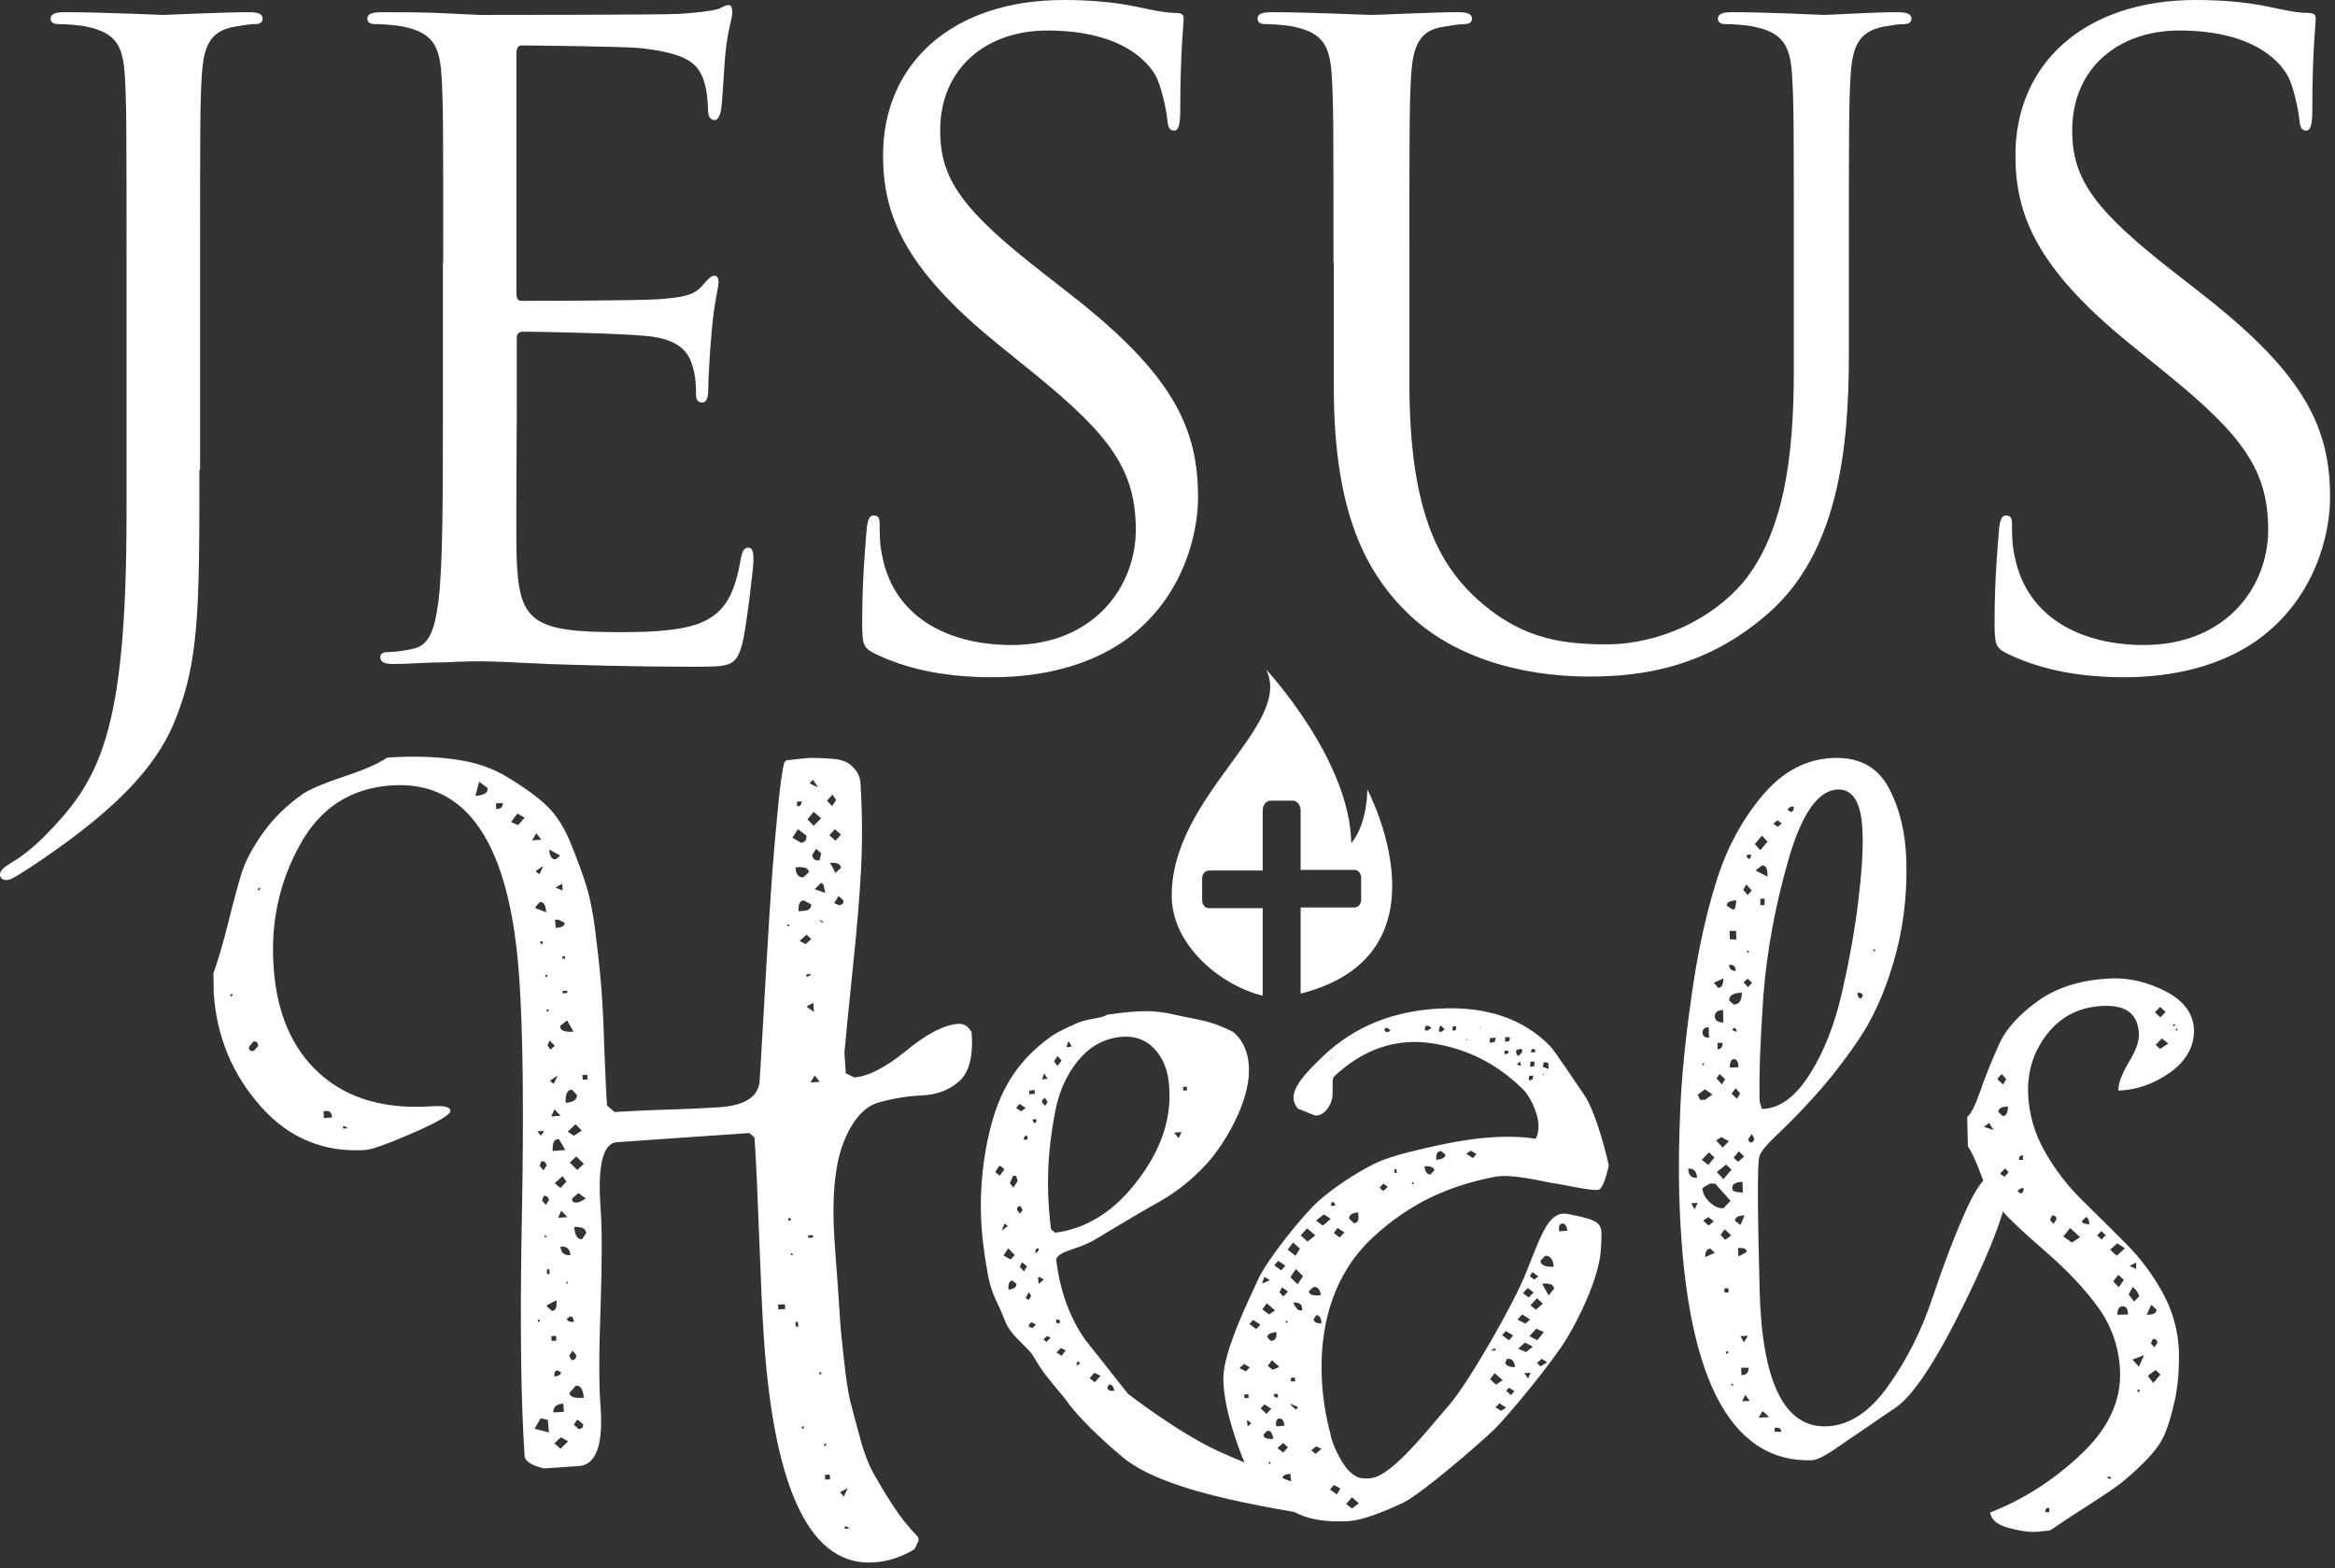
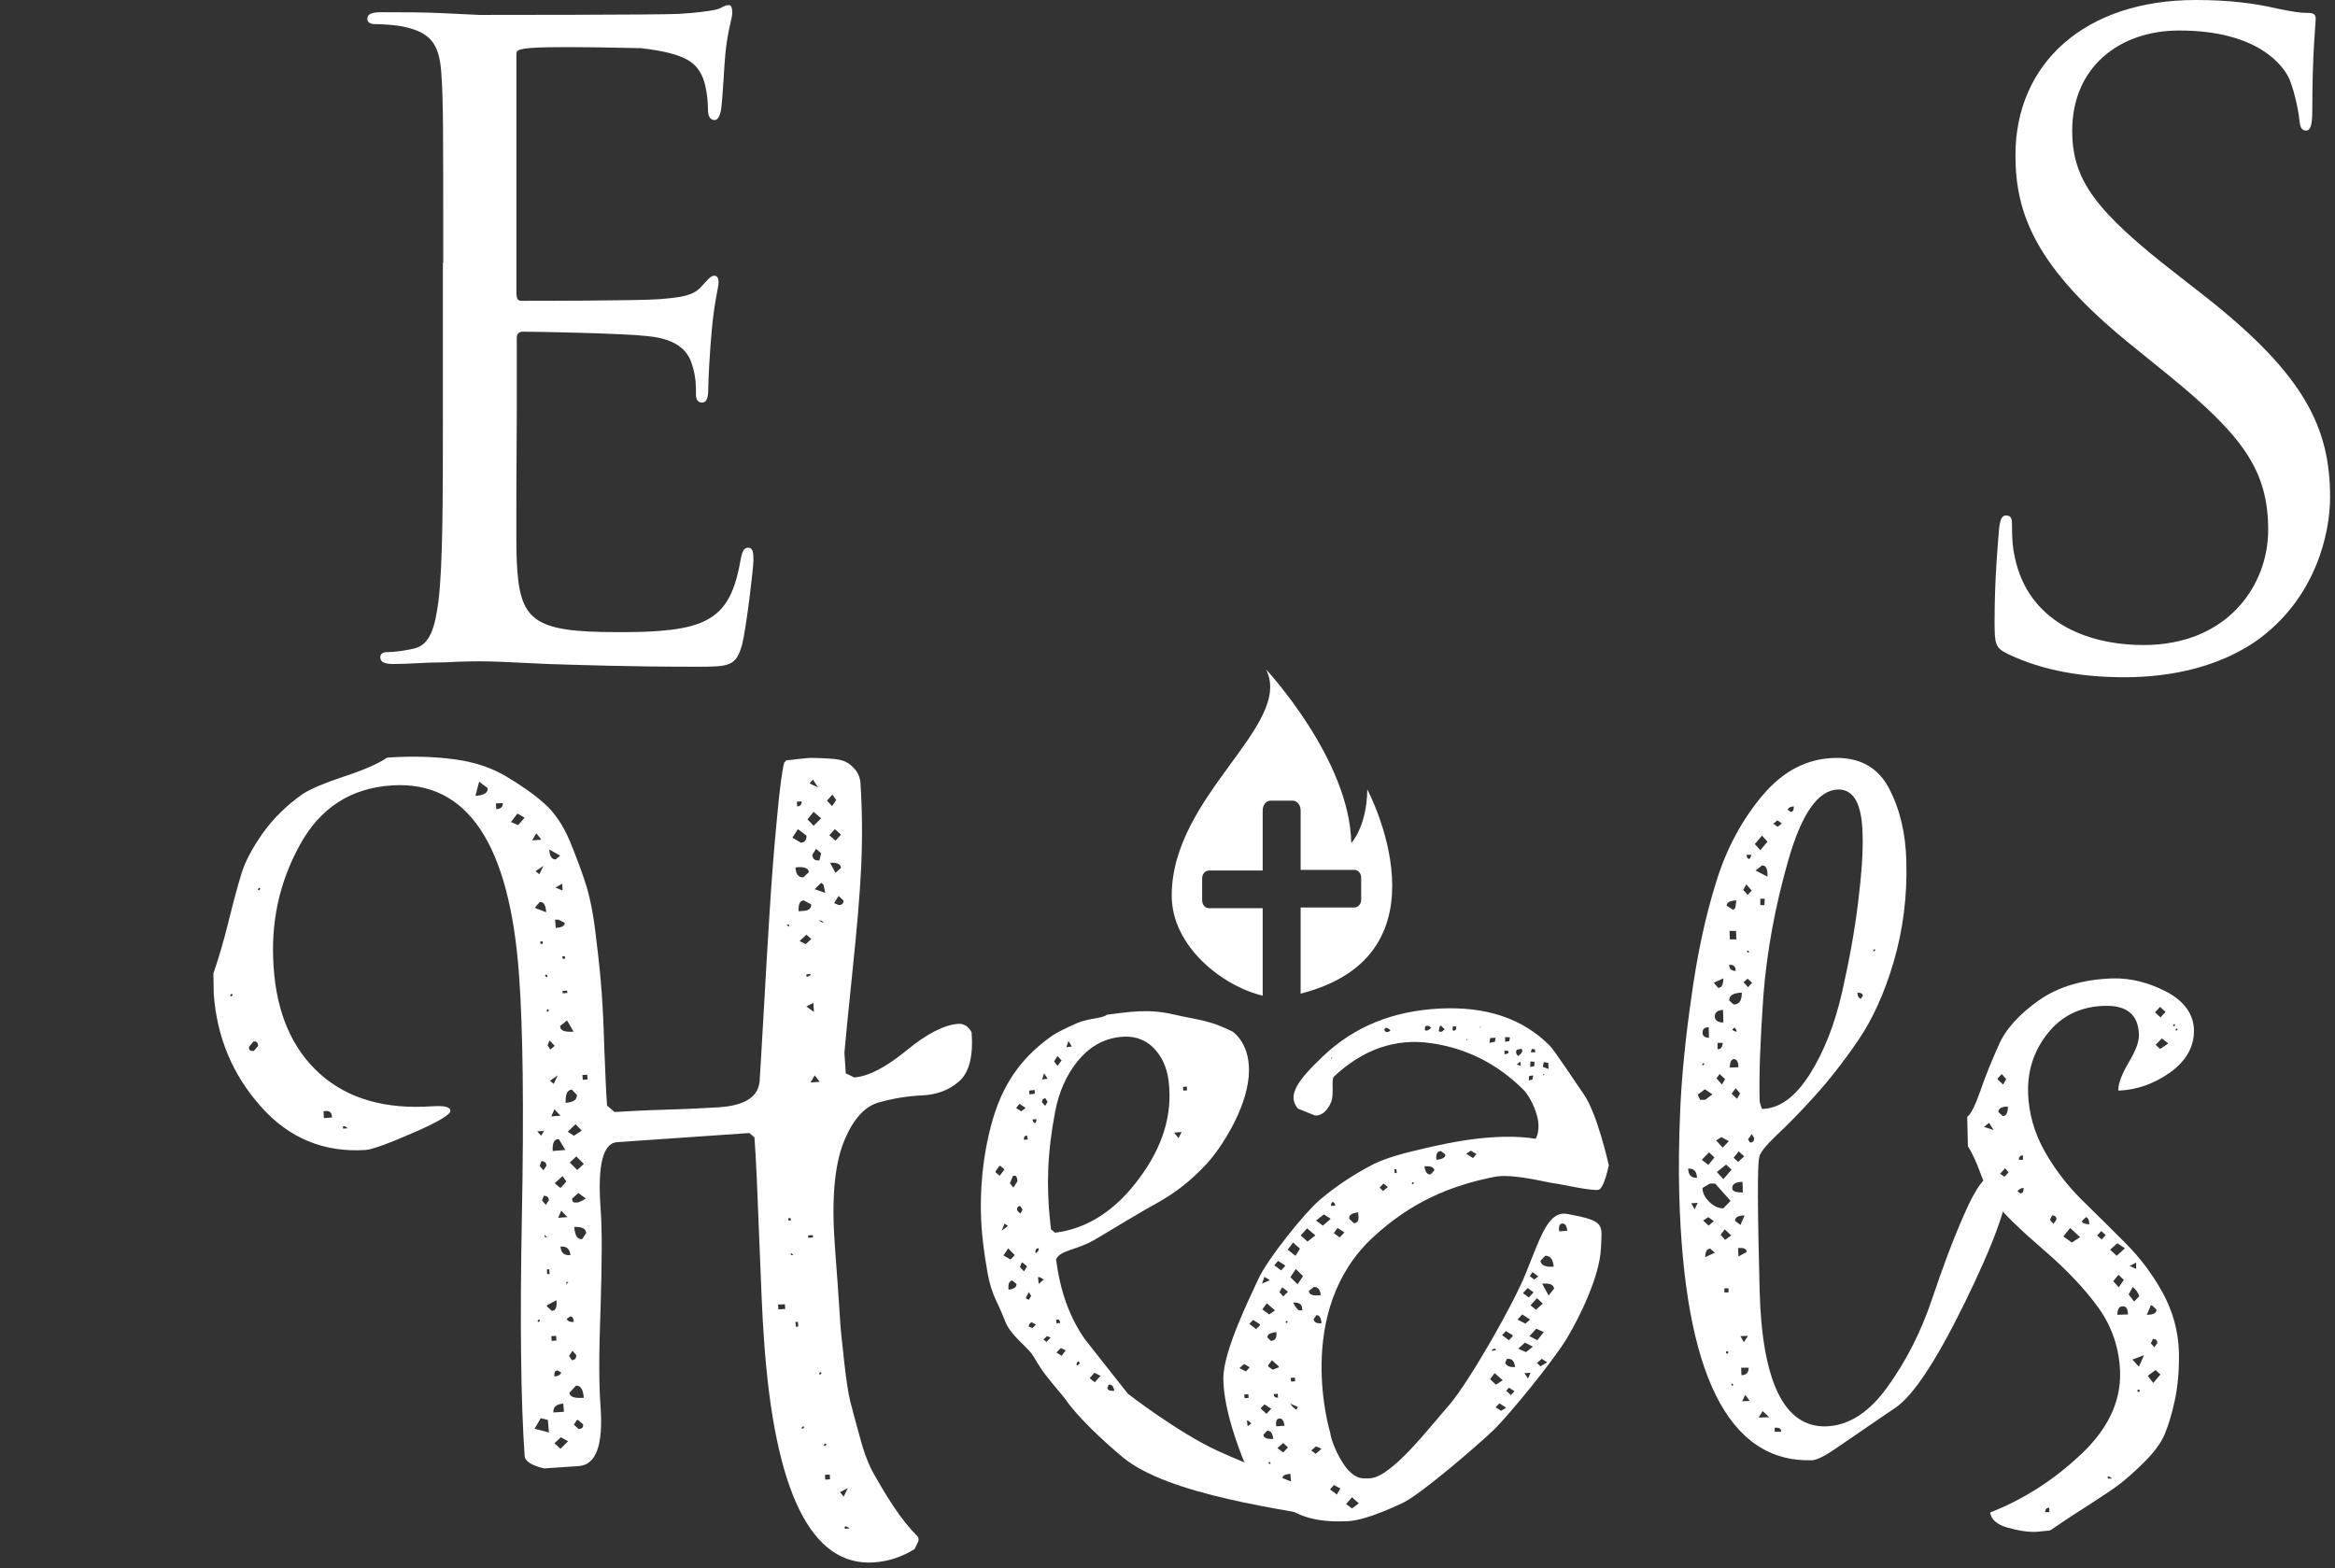
<svg xmlns="http://www.w3.org/2000/svg" width="198" height="133" viewBox="0 0 198 133" fill="none">
  <rect x="0" y="0" width="198" height="133" fill="#333333" stroke="none" />
  <path d="M64.788 113.66C64.643 111.705 64.527 108.829 64.382 105.061C64.237 101.265 64.121 98.417 63.976 96.462L63.541 96.088L52.318 96.864C51.129 96.951 50.664 98.82 50.926 102.444C51.071 104.342 51.042 107.16 50.926 110.928C50.781 114.696 50.781 117.485 50.926 119.297C51.158 122.547 50.548 124.215 49.099 124.33L46.14 124.532C45.067 124.273 44.516 123.928 44.487 123.467C44.168 118.923 44.081 112.136 44.255 103.105C44.429 94.075 44.342 87.316 44.023 82.829C43.24 71.584 39.644 66.177 33.206 66.609C29.726 66.839 27.116 68.535 25.405 71.699C23.665 74.863 22.94 78.285 23.201 81.995C23.462 85.964 24.796 88.984 27.145 91.084C29.494 93.183 32.684 94.103 36.686 93.816C37.672 93.758 38.165 93.873 38.194 94.19C38.223 94.506 37.179 95.139 35.062 96.059C32.945 96.979 31.611 97.468 31.002 97.526C27.464 97.756 24.477 96.519 22.099 93.816C19.692 91.112 18.387 87.92 18.126 84.296L18.097 82.542C18.474 81.478 18.909 80.04 19.344 78.285C19.779 76.531 20.156 75.122 20.475 74.086C20.794 73.051 21.403 71.9 22.302 70.635C23.201 69.37 24.361 68.248 25.724 67.299C26.42 66.868 27.58 66.379 29.233 65.832C30.886 65.286 32.075 64.768 32.829 64.25C34.917 64.106 36.831 64.164 38.542 64.394C40.253 64.624 41.703 65.113 42.95 65.861C44.197 66.609 45.241 67.328 46.111 68.104C46.981 68.852 47.736 69.945 48.316 71.325C48.895 72.734 49.359 73.971 49.708 75.093C50.056 76.215 50.346 77.71 50.548 79.551C50.781 81.391 50.925 82.916 51.013 84.066C51.1 85.245 51.187 86.856 51.245 88.955C51.332 91.055 51.39 92.637 51.477 93.758L52.115 94.305C53.101 94.247 54.58 94.161 56.552 94.103C58.524 94.046 60.003 93.96 60.989 93.902C63.164 93.758 64.295 93.01 64.411 91.716C64.44 91.256 64.556 89.473 64.73 86.338C64.904 83.232 65.078 80.27 65.252 77.48C65.426 74.69 65.629 71.987 65.89 69.341C66.122 66.724 66.354 65.171 66.499 64.682L66.673 64.48C66.818 64.48 67.137 64.423 67.717 64.365C68.268 64.308 68.703 64.25 69.051 64.279C69.37 64.279 69.834 64.308 70.385 64.337C70.936 64.365 71.371 64.452 71.69 64.595C72.009 64.739 72.27 64.969 72.531 65.286C72.792 65.602 72.937 65.976 72.966 66.436C73.111 68.708 73.14 71.095 73.024 73.54C72.908 76.013 72.647 78.918 72.299 82.254C71.951 85.619 71.719 87.949 71.603 89.272L71.719 91.026L72.444 91.371C73.633 91.285 75.083 90.537 76.852 89.099C78.592 87.661 80.071 86.913 81.26 86.827C81.725 86.798 82.102 87.028 82.391 87.546C82.537 89.559 82.189 90.94 81.347 91.688C80.507 92.435 79.462 92.838 78.215 92.895C76.968 92.953 75.721 93.154 74.503 93.499C73.285 93.844 72.27 94.995 71.516 96.922C70.762 98.877 70.501 101.754 70.791 105.607C70.82 105.924 70.878 106.988 71.023 108.771C71.139 110.554 71.226 111.705 71.255 112.222C71.284 112.74 71.4 113.804 71.574 115.386C71.748 116.968 71.922 118.118 72.096 118.837C72.27 119.556 72.56 120.563 72.908 121.857C73.256 123.18 73.662 124.244 74.126 125.049C74.59 125.855 75.112 126.775 75.75 127.724C76.388 128.702 77.084 129.565 77.867 130.37L77.896 130.658L77.548 131.377C76.475 132.038 75.344 132.412 74.155 132.498C68.819 132.901 65.687 126.602 64.788 113.66ZM19.605 84.296L19.518 84.411C19.518 84.469 19.547 84.497 19.634 84.497L19.721 84.382C19.692 84.296 19.663 84.267 19.605 84.296ZM21.113 88.783V88.869C21.113 89.07 21.258 89.157 21.519 89.128L21.896 88.696C21.867 88.438 21.78 88.323 21.577 88.323H21.49L21.113 88.783ZM21.954 75.294L21.867 75.409C21.867 75.467 21.896 75.496 21.983 75.496L22.07 75.38C22.041 75.323 22.012 75.294 21.954 75.294ZM27.435 94.247L27.464 94.822L28.16 94.765C28.131 94.362 27.957 94.19 27.638 94.218L27.435 94.247ZM29.088 95.513V95.714L29.494 95.685C29.349 95.57 29.262 95.513 29.175 95.513H29.088ZM40.63 66.292L40.311 67.5C41.036 67.443 41.384 67.241 41.355 66.839L40.63 66.292ZM45.328 121.167L46.546 121.483L46.459 120.419L45.85 120.275L45.328 121.167ZM42.051 68.133L42.08 68.622C42.486 68.593 42.66 68.421 42.631 68.104L42.051 68.133ZM45.676 111.906L45.589 112.021C45.589 112.078 45.618 112.107 45.705 112.107L45.792 111.992C45.763 111.935 45.734 111.906 45.676 111.906ZM43.327 69.715L43.936 69.974L44.487 69.341L43.878 68.996L43.327 69.715ZM47.01 122.403L47.532 122.864L48.17 122.231L47.561 121.886L47.01 122.403ZM47.764 119.038C47.184 119.067 46.894 119.326 46.923 119.786L47.822 119.729L47.764 119.038ZM46.372 110.698V110.784L46.778 111.158H46.865C47.126 111.129 47.242 110.842 47.184 110.267L46.372 110.698ZM45.56 95.944L45.879 96.318L46.14 95.915L45.56 95.944ZM45.763 98.877L46.082 99.251L46.343 98.849C46.314 98.59 46.169 98.475 45.908 98.475L45.763 98.877ZM45.966 101.811L46.285 102.185L46.546 101.782C46.517 101.523 46.372 101.408 46.111 101.408L45.966 101.811ZM46.169 104.716L46.198 104.917H46.401L46.169 104.716ZM46.372 107.649L46.401 108.052H46.604L46.575 107.649H46.372ZM46.749 113.315L46.778 113.718L47.184 113.689L47.155 113.286L46.749 113.315ZM47.271 116.22C47.068 116.22 46.981 116.392 47.01 116.738C47.329 116.709 47.532 116.594 47.59 116.392L47.271 116.22ZM45.415 77.02L46.314 77.365C46.285 76.79 46.111 76.502 45.85 76.502H45.763L45.386 76.933L45.415 77.02ZM47.387 96.606H47.3C46.981 96.634 46.836 96.951 46.865 97.612L47.938 97.526L47.387 96.606ZM47.039 100.344L47.474 100.718H47.561L48.026 100.201L47.706 99.74L47.039 100.344ZM48.286 118.118C48.316 118.434 48.635 118.578 49.301 118.549H49.505C49.447 117.83 49.243 117.485 48.837 117.514L48.286 118.118ZM45.473 70.664L45.125 71.268L45.908 71.21L45.473 70.664ZM47.01 94.075L46.749 94.679L47.532 94.621L47.01 94.075ZM47.59 102.674L47.329 103.278L48.112 103.22L47.59 102.674ZM47.532 105.722C47.561 106.24 47.852 106.499 48.373 106.441C48.316 105.924 48.054 105.665 47.532 105.722ZM45.415 73.885L45.734 74.144L46.082 73.425L45.415 73.885ZM45.821 79.838V80.04H46.024V79.838H45.821ZM46.43 88.639L46.662 89.013L47.039 88.696L46.604 88.236L46.43 88.639ZM46.633 91.659L46.952 91.918L47.3 91.199L46.633 91.659ZM48.054 111.848C48.142 112.05 48.344 112.136 48.663 112.107C48.635 111.791 48.519 111.618 48.344 111.647L48.054 111.848ZM48.258 114.983L48.489 115.357C48.751 115.328 48.867 115.213 48.867 114.926L48.547 114.552L48.258 114.983ZM48.663 120.822L49.069 121.195C49.331 121.167 49.447 121.08 49.447 120.879V120.793L49.011 120.419H48.925L48.663 120.822ZM46.43 85.59L46.343 85.705C46.343 85.763 46.372 85.792 46.459 85.792L46.546 85.677C46.517 85.619 46.488 85.59 46.43 85.59ZM46.43 82.743L46.314 82.657C46.256 82.657 46.227 82.686 46.227 82.772L46.343 82.858C46.401 82.858 46.43 82.801 46.43 82.743ZM48.026 108.714V108.915L48.2 108.714H48.026ZM47.503 87V87.086C47.532 87.402 47.91 87.546 48.635 87.489L48.084 86.539L47.503 87ZM48.489 92.406C48.084 92.435 47.938 92.809 47.968 93.528C48.635 93.471 48.925 93.269 48.925 92.867L48.489 92.406ZM48.142 95.973L48.663 96.318L49.331 95.886L48.809 95.34L48.142 95.973ZM48.316 98.59L48.953 99.223L49.505 98.705L48.867 98.072L48.316 98.59ZM48.519 101.639V101.725C48.519 101.926 48.663 102.012 48.925 101.984C49.069 101.984 49.301 101.869 49.678 101.639L49.041 101.178L48.519 101.639ZM48.693 104.054C48.751 104.773 48.953 105.118 49.359 105.09L49.708 104.572C49.678 104.198 49.359 104.026 48.693 104.054ZM46.575 72.044C46.604 72.62 46.807 72.907 47.126 72.878L47.503 72.562L46.575 72.044ZM47.068 77.998L47.126 78.688C47.648 78.659 47.91 78.515 47.88 78.257L47.358 77.998H47.068ZM47.097 75.265L47.706 75.524L47.678 74.949L47.097 75.265ZM47.706 84.037V84.239L48.112 84.21L48.084 84.008L47.706 84.037ZM47.678 81.104L47.706 81.305H47.91V81.104H47.678ZM49.389 91.17L49.417 91.572L49.824 91.544L49.794 91.141L49.389 91.17ZM65.977 110.64L66.006 111.043L66.586 111.014L66.557 110.612L65.977 110.64ZM68.065 120.965L67.978 121.08C67.978 121.138 68.007 121.167 68.094 121.167L68.181 121.052C68.181 120.994 68.152 120.965 68.065 120.965ZM66.847 103.307V103.508H67.05V103.307H66.847ZM67.05 106.24L67.079 106.441H67.282L67.05 106.24ZM67.456 112.107L67.485 112.51H67.688L67.659 112.107H67.456ZM66.702 78.429L66.905 78.602V78.4L66.702 78.429ZM68.529 104.773V104.975L68.935 104.946V104.745L68.529 104.773ZM69.95 125.078L69.979 125.481L70.385 125.452L70.356 125.049L69.95 125.078ZM69.544 116.364L69.457 116.479C69.457 116.536 69.486 116.565 69.573 116.565L69.66 116.45C69.631 116.392 69.602 116.364 69.544 116.364ZM69.95 122.432L69.863 122.547C69.863 122.605 69.892 122.633 69.979 122.633L70.066 122.518C70.066 122.432 70.037 122.403 69.95 122.432ZM67.195 71.038L67.92 71.469C68.239 71.44 68.413 71.239 68.384 70.865L67.659 70.319L67.195 71.038ZM67.804 79.809L68.326 80.068L68.79 79.637L68.384 79.263L67.804 79.809ZM67.456 73.569C67.485 74.144 67.717 74.431 68.123 74.403L68.587 73.971C68.558 73.655 68.268 73.511 67.659 73.54L67.456 73.569ZM68.152 76.358C67.833 76.387 67.688 76.675 67.717 77.279L68.123 77.25C68.587 77.221 68.79 77.049 68.79 76.703L68.152 76.358ZM69.08 91.199L68.732 91.802L69.515 91.745L69.08 91.199ZM68.384 85.36L69.022 85.82L68.964 85.044L68.384 85.36ZM71.226 126.545L71.545 126.919L71.893 126.2L71.226 126.545ZM68.384 82.628V82.829C68.587 82.829 68.703 82.743 68.761 82.599L68.384 82.628ZM71.632 129.45V129.651L72.038 129.622C71.893 129.507 71.806 129.45 71.719 129.45H71.632ZM67.572 67.989L67.601 68.392C67.862 68.363 67.978 68.248 67.978 67.96L67.572 67.989ZM68.471 69.485L68.993 70.031L69.631 69.398L68.993 68.852L68.471 69.485ZM68.877 72.504C68.906 72.821 69.08 72.993 69.399 72.965H69.486L69.631 72.361L69.196 71.987L68.877 72.504ZM69.08 75.409L69.979 75.726L69.834 75.035L69.631 74.863L69.08 75.409ZM68.645 66.436L69.37 66.781L68.935 66.12L68.645 66.436ZM69.457 78.055C69.602 78.17 69.689 78.228 69.776 78.228H69.863C69.718 78.113 69.631 78.055 69.544 78.055H69.457ZM70.385 73.166L70.849 74.029L71.313 73.597C71.284 73.281 70.994 73.137 70.385 73.166ZM70.124 67.903L70.559 68.363L70.907 67.845L70.588 67.385L70.124 67.903ZM70.327 70.836L70.849 71.296L71.313 70.779L70.791 70.319L70.327 70.836ZM70.733 76.588L71.139 76.761C71.4 76.732 71.516 76.646 71.516 76.445V76.358L71.11 75.984L70.733 76.588Z" fill="white" />
  <path d="M142.394 101.265C142.336 99.079 142.365 96.663 142.481 94.046C142.597 91.429 142.887 88.294 143.409 84.67C143.902 81.046 144.598 77.768 145.497 74.892C146.367 72.016 147.702 69.542 149.442 67.471C151.182 65.401 153.212 64.337 155.561 64.279C157.707 64.222 159.244 65.084 160.172 66.839C161.1 68.593 161.593 70.664 161.651 73.022C161.738 76.042 161.361 78.889 160.578 81.564C159.795 84.239 158.78 86.453 157.562 88.236C156.344 90.019 155.126 91.573 153.908 92.924C152.69 94.276 151.617 95.369 150.66 96.26C149.732 97.152 149.239 97.756 149.181 98.13C149.007 98.849 149.036 102.616 149.21 109.433C149.413 117.198 151.298 121.052 154.836 120.965C156.75 120.908 158.519 119.786 160.085 117.572C161.68 115.357 162.898 112.913 163.797 110.267C164.696 107.592 165.595 105.147 166.581 102.933C167.538 100.718 168.379 99.597 169.104 99.568L170.293 100.258C170.293 102.099 169.046 105.492 166.61 110.468C164.174 115.443 162.202 118.406 160.723 119.384L155.59 122.892C154.72 123.496 154.053 123.813 153.647 123.841C146.541 124.043 142.8 116.508 142.394 101.265ZM143.148 99.108C143.177 99.654 143.409 99.913 143.902 99.884C143.873 99.338 143.641 99.079 143.148 99.108ZM143.409 102.041L143.699 102.559L143.96 102.012L143.409 102.041ZM143.96 92.838L144.163 93.269H144.598L145.207 92.809L144.569 92.378L143.96 92.838ZM144.308 98.36L144.859 98.791L145.381 98.159L144.917 97.727L144.308 98.36ZM144.366 100.747C144.366 101.178 144.569 101.552 144.946 101.926C145.323 102.3 145.7 102.473 146.135 102.473L146.744 101.84L145.439 100.373H145.004L144.366 100.747ZM144.424 103.508L144.888 103.939L145.323 103.565L144.859 103.22L144.424 103.508ZM145.033 105.895C144.743 105.895 144.598 106.154 144.598 106.614L145.41 106.24L145.033 105.895ZM144.424 90.163L144.337 90.249C144.337 90.307 144.366 90.336 144.424 90.336L144.511 90.249C144.54 90.192 144.482 90.163 144.424 90.163ZM144.366 87.575C144.366 87.862 144.569 88.006 144.917 88.006L144.888 87.115C144.54 87.115 144.366 87.287 144.366 87.575ZM145.526 96.721L146.077 97.325L146.599 96.778L145.961 96.433L145.526 96.721ZM145.584 99.395L146.135 99.999L146.831 99.194L146.367 98.763L145.584 99.395ZM145.323 83.347L145.7 83.778C145.99 83.778 146.135 83.491 146.135 82.973L145.323 83.347ZM145.41 86.194C145.41 86.539 145.671 86.712 146.135 86.712L146.106 85.648C145.642 85.677 145.41 85.849 145.41 86.194ZM145.555 91.457L146.019 91.975L146.28 91.515L145.816 91.084L145.555 91.457ZM145.903 104.716L146.28 105.147L146.802 104.773L146.251 104.256L145.903 104.716ZM145.642 88.438V88.984C145.932 88.984 146.077 88.783 146.077 88.438H145.642ZM146.222 109.26V109.605H146.57V109.26H146.222ZM146.367 114.609V114.782H146.541V114.609H146.367ZM146.976 117.428L146.889 117.342C146.831 117.342 146.802 117.37 146.802 117.428L146.889 117.514C146.947 117.514 146.976 117.485 146.976 117.428ZM146.889 100.776C146.889 101.006 147.151 101.121 147.615 101.121H147.789L147.76 100.229C147.18 100.229 146.86 100.431 146.889 100.776ZM147.034 89.818C146.802 89.818 146.686 90.077 146.686 90.537L147.412 90.508C147.412 90.048 147.267 89.818 147.034 89.818ZM146.425 76.819L146.976 77.164L147.15 76.991L147.238 76.358C146.686 76.387 146.396 76.531 146.425 76.819ZM146.628 84.843L147.005 85.188C147.499 85.188 147.702 84.843 147.702 84.181C146.976 84.21 146.628 84.411 146.628 84.843ZM146.831 92.752L147.296 93.183L147.557 92.723L147.18 92.291L146.831 92.752ZM147.005 98.187L147.383 98.532L147.905 98.072L147.441 97.641L147.005 98.187ZM147.121 103.537L147.586 103.882L147.934 103.077C147.383 103.077 147.121 103.249 147.121 103.537ZM146.628 81.823C146.628 82.168 146.831 82.341 147.18 82.341C147.18 81.967 147.005 81.794 146.628 81.823ZM146.657 78.947L146.686 79.666H147.238L147.209 78.947H146.657ZM146.889 87.316C147.005 87.431 147.121 87.489 147.267 87.489C147.267 87.374 147.209 87.258 147.064 87.143L146.889 87.316ZM147.383 105.838L147.412 106.557L148.108 106.183C148.108 105.953 147.934 105.838 147.644 105.838H147.383ZM147.586 113.315L147.876 113.833L148.224 113.286L147.586 113.315ZM147.644 115.99L147.673 116.623C148.079 116.623 148.282 116.393 148.282 115.99H147.644ZM147.992 118.291L147.731 118.837L148.369 118.808L147.992 118.291ZM147.847 83.29L148.224 83.721L148.572 83.347L148.195 83.002L147.847 83.29ZM148.224 96.634L148.398 96.893C148.63 96.893 148.746 96.778 148.746 96.519L148.543 96.174L148.224 96.634ZM147.818 75.467L148.195 75.898L148.543 75.524L148.079 75.007L147.818 75.467ZM149.471 119.671L149.123 120.218L150.022 120.189L149.471 119.671ZM148.311 80.701L148.224 80.615C148.166 80.615 148.137 80.644 148.137 80.701L148.224 80.787C148.282 80.787 148.311 80.759 148.311 80.701ZM148.108 72.504C148.108 72.677 148.166 72.792 148.311 72.85C148.427 72.792 148.485 72.677 148.485 72.476L148.108 72.504ZM149.21 93.327C149.21 93.442 149.268 93.672 149.413 94.046C150.921 94.017 152.255 93.01 153.473 91.084C154.691 89.157 155.59 86.827 156.199 84.152C156.808 81.478 157.272 78.918 157.562 76.531C157.852 74.144 157.997 72.217 157.939 70.721C157.881 68.162 157.185 66.925 155.851 66.954C154.169 67.011 152.777 68.996 151.646 72.936C150.515 76.876 149.819 80.73 149.529 84.44C149.268 88.179 149.152 91.141 149.21 93.327ZM148.804 71.584L149.268 72.102L149.877 71.383L149.413 70.865L148.804 71.584ZM148.862 73.827L149.877 74.345V74.173C149.877 73.626 149.703 73.367 149.413 73.396L148.862 73.827ZM149.268 76.215V76.761H149.616L149.645 76.215H149.268ZM150.486 121.08V121.426H151.037C151.037 121.195 150.921 121.08 150.66 121.08H150.486ZM150.37 69.859L150.747 70.117L151.095 69.83L150.718 69.571L150.37 69.859ZM151.588 68.679L151.849 68.852C152.023 68.852 152.11 68.708 152.11 68.392C151.82 68.392 151.646 68.507 151.588 68.679ZM157.504 84.181C157.504 84.469 157.62 84.641 157.794 84.699L157.968 84.44C157.939 84.267 157.794 84.181 157.504 84.181ZM158.925 80.5L158.838 80.586C158.838 80.644 158.867 80.672 158.925 80.672L159.012 80.586C159.012 80.529 158.983 80.5 158.925 80.5Z" fill="white" />
  <path d="M168.756 128.271C171.54 127.178 174.092 125.567 176.412 123.381C178.732 121.224 179.835 118.895 179.777 116.393C179.719 114.379 179.109 112.567 177.978 110.957C176.818 109.346 175.281 107.707 173.309 106.01C171.337 104.313 169.945 102.962 169.162 101.984C168.785 101.524 168.379 100.718 167.973 99.597C167.567 98.475 167.19 97.698 166.871 97.21L166.813 94.707C167.103 94.535 167.48 93.787 167.915 92.55C168.35 91.285 168.872 89.991 169.481 88.639C170.061 87.287 171.221 86.022 172.874 84.843C174.556 83.663 176.644 83.059 179.167 82.973C180.676 82.945 182.184 83.318 183.692 84.095C185.2 84.9 185.983 85.964 186.041 87.316C186.07 88.754 185.403 89.933 184.04 90.94C182.648 91.918 181.198 92.435 179.632 92.493C179.603 91.889 179.922 91.112 180.502 90.106C181.111 89.099 181.401 88.323 181.372 87.719C181.314 86.051 180.357 85.245 178.442 85.303C176.47 85.36 174.875 86.108 173.686 87.575C172.497 89.042 171.917 90.739 171.975 92.694C172.033 94.42 172.497 96.059 173.367 97.612C174.237 99.165 175.31 100.546 176.528 101.754C177.746 102.962 178.993 104.169 180.212 105.406C181.43 106.614 182.503 108.023 183.373 109.605C184.243 111.187 184.707 112.855 184.765 114.638C184.794 116.191 184.678 117.543 184.417 118.751C184.156 119.959 183.866 120.908 183.547 121.656C183.228 122.403 182.648 123.18 181.807 124.014C180.966 124.848 180.27 125.452 179.747 125.855C179.225 126.257 178.268 126.89 176.934 127.753C175.571 128.616 174.556 129.306 173.831 129.795L172.671 129.91C171.888 129.939 171.076 129.795 170.177 129.536C169.307 129.277 168.843 128.846 168.756 128.271ZM168.234 95.57L169.046 95.829L168.669 95.225L168.234 95.57ZM169.394 91.544L169.858 91.975L170.119 91.515L169.742 91.084L169.394 91.457V91.544ZM169.452 94.305L169.829 94.65C170.119 94.65 170.264 94.362 170.264 93.845C169.713 93.845 169.452 94.017 169.452 94.305ZM169.597 99.539L169.974 99.798L170.322 99.424L170.032 99.079L169.597 99.539ZM171.076 101.035L171.337 101.207C171.511 101.207 171.598 101.063 171.598 100.747C171.366 100.747 171.192 100.862 171.076 101.035ZM171.54 97.986C171.308 97.986 171.192 98.101 171.192 98.36H171.54V97.986ZM173.773 127.868C173.541 127.868 173.425 127.983 173.425 128.242H173.773V127.868ZM173.831 103.45L174.121 103.796L174.382 103.422C174.382 103.192 174.266 103.077 174.005 103.077L173.831 103.45ZM174.962 104.86L175.687 105.377L176.383 104.917L175.542 104.141L174.962 104.86ZM176.528 103.566C176.586 103.738 176.818 103.824 177.166 103.824C177.166 103.479 177.05 103.249 176.876 103.22L176.528 103.566ZM177.833 104.773L178.21 105.119L178.558 104.745L178.181 104.4L177.833 104.773ZM178.732 125.222V125.394H179.08C178.964 125.279 178.877 125.222 178.819 125.222H178.732ZM178.935 105.981L179.486 106.499L180.183 105.866L179.544 105.435L178.935 105.981ZM179.196 108.656L179.66 109.174L180.096 108.541L179.632 108.11L179.196 108.656ZM179.979 110.784C179.689 110.784 179.544 111.043 179.544 111.503L180.444 111.475C180.444 110.986 180.27 110.756 179.979 110.784ZM180.502 109.778L180.966 110.382L181.401 109.922C181.285 109.576 181.082 109.318 180.85 109.145L180.502 109.778ZM180.589 107.362L181.14 107.621V107.074L180.589 107.362ZM180.821 115.3L181.372 115.904L181.807 114.926L180.821 115.3ZM181.256 117.859V118.032H181.43V117.859H181.256ZM182.126 116.68L182.59 117.284L183.199 116.565L182.822 116.22H182.735L182.126 116.68ZM182.387 110.698L182.039 111.503C182.59 111.503 182.851 111.36 182.851 111.129V111.043L182.474 110.698H182.387ZM182.387 113.919L182.677 114.264L182.938 113.89C182.938 113.66 182.793 113.545 182.561 113.545L182.387 113.919ZM182.735 85.849L183.199 86.281L183.634 85.82L183.17 85.389L182.735 85.849ZM182.793 88.61L183.17 88.955L183.866 88.495L183.315 88.064L182.793 88.61ZM184.359 86.856L184.272 86.942C184.272 87 184.301 87.028 184.359 87.028L184.446 86.942C184.446 86.885 184.417 86.856 184.359 86.856ZM184.562 87.23L184.475 87.316C184.475 87.374 184.504 87.402 184.562 87.402L184.649 87.316C184.649 87.258 184.62 87.23 184.562 87.23Z" fill="white" />
  <path d="M114.38 128.989C108.811 128.04 99.067 126.775 95.239 123.611C93.528 122.202 91.295 120.074 90.367 118.693C90.164 118.406 89.671 117.888 88.656 116.594C88.076 115.846 87.67 115.041 87.467 114.782C87.264 114.523 86.887 114.149 86.336 113.603C85.785 113.056 85.437 112.567 85.234 112.05C85.031 111.561 84.799 110.957 84.451 110.267C84.132 109.576 83.9 108.829 83.755 108.023C83.61 107.218 83.465 106.298 83.349 105.291C82.972 102.156 83.175 98.389 84.19 94.909C85.205 91.457 87.003 89.387 89.265 87.805C89.671 87.546 90.338 87.201 91.324 86.769C92.31 86.338 93.441 86.396 93.876 86.05C95.761 85.82 97.356 85.533 99.473 86.022C101.59 86.511 102.518 86.482 104.519 87.489C104.519 87.489 106.143 88.524 105.882 91.342C105.621 94.161 103.562 97.353 102.315 98.705C101.068 100.057 99.705 101.15 98.081 102.041C96.225 103.077 94.659 104.054 93.006 105.032C91.382 106.039 89.932 105.981 89.555 106.787C89.874 109.433 90.686 111.705 91.991 113.574L95.645 118.204C95.645 118.204 99.879 121.483 103.243 123.036C105.65 124.158 113.335 127.178 113.335 127.178L114.38 128.989ZM85.089 106.47L85.698 106.815L86.046 106.441L85.495 105.866L85.089 106.47ZM85.176 103.767L84.944 104.371L85.466 103.968L85.176 103.767ZM85.843 108.598C85.582 108.627 85.466 108.886 85.524 109.375C85.988 109.317 86.22 109.145 86.191 108.886L85.843 108.598ZM84.422 99.338V99.424L84.77 99.712L85.176 99.165L84.828 98.877H84.741L84.422 99.338ZM85.64 100.344L85.93 100.718L86.278 100.172L86.249 99.999C86.22 99.769 86.133 99.683 85.988 99.712H85.901L85.64 100.344ZM86.481 107.448L86.829 107.822L87.09 107.391L86.655 107.045L86.481 107.448ZM86.974 110.094L87.235 110.238L87.438 109.893L87.235 109.576L86.974 110.094ZM87.235 112.51L87.554 112.625L87.844 112.337L87.496 112.136C87.322 112.194 87.235 112.309 87.235 112.51ZM86.249 102.645L86.51 102.933L86.713 102.588L86.51 102.271C86.307 102.3 86.22 102.415 86.249 102.645ZM86.162 93.96L86.597 94.247L86.974 93.96L86.452 93.614L86.162 93.96ZM88.482 113.603L88.743 113.804L89.091 113.43L88.772 113.315L88.482 113.603ZM87.989 105.866C87.844 105.895 87.757 106.039 87.815 106.298C88.018 106.154 88.105 106.01 88.076 105.866H87.989ZM88.018 108.311L88.076 108.886L88.511 108.512L88.163 108.311H88.018ZM87.09 96.289C86.887 96.318 86.8 96.433 86.829 96.663L87.148 96.634L87.09 96.289ZM89.584 114.696L90.019 114.983L90.367 114.523L89.961 114.322L89.584 114.696ZM87.264 92.493L87.293 92.809L87.757 92.752L87.728 92.435L87.264 92.493ZM87.554 94.937C87.583 95.11 87.641 95.196 87.757 95.254C87.844 95.196 87.902 95.081 87.873 94.909L87.554 94.937ZM89.555 111.906L89.584 112.222L89.903 112.194C89.874 111.963 89.787 111.877 89.642 111.906H89.555ZM89.033 103.45L89.12 104.256L89.468 104.543C92.194 104.198 94.572 102.674 96.573 99.97C98.603 97.267 99.444 94.506 99.096 91.688C98.951 90.508 98.516 89.559 97.762 88.811C97.008 88.093 96.051 87.805 94.92 87.949C93.499 88.121 92.339 88.811 91.382 89.991C90.425 91.17 89.787 92.608 89.468 94.305C89.149 95.973 88.946 97.612 88.888 99.136C88.83 100.632 88.888 102.099 89.033 103.45ZM88.366 93.499L88.627 93.787L88.83 93.442L88.627 93.126C88.424 93.183 88.337 93.298 88.366 93.499ZM88.54 91.026L88.366 91.544L88.83 91.486L88.54 91.026ZM91.411 115.443C91.324 115.558 91.266 115.673 91.295 115.789C91.411 115.789 91.498 115.702 91.585 115.587L91.411 115.443ZM92.397 116.881L92.832 117.227L93.325 116.68L92.803 116.421L92.397 116.881ZM89.381 90.019L89.671 90.393L90.019 89.933L89.671 89.559L89.381 90.019ZM90.599 88.294L90.425 88.811L90.889 88.754L90.599 88.294ZM93.905 117.687C93.934 117.917 94.137 117.974 94.485 117.946C94.427 117.572 94.282 117.399 94.021 117.428L93.905 117.687ZM99.56 96.059L99.937 96.519L100.198 96.001L99.56 96.059ZM100.314 92.176L100.343 92.493L100.662 92.464L100.633 92.148L100.314 92.176Z" fill="white" />
  <path d="M134.303 92.809C133.723 91.975 131.809 89.07 131.403 88.668C129.112 86.367 126.009 85.332 122.065 85.533C118.121 85.734 114.844 87.057 112.204 89.559C110.058 91.601 109.101 92.895 110.058 94.017L111.479 94.592C111.914 94.679 112.523 94.334 112.871 93.471C113.161 92.752 112.842 91.573 113.132 91.285C115.598 88.984 118.324 88.035 121.34 88.466C124.356 88.898 126.995 90.221 129.228 92.464C129.228 92.464 129.895 93.154 130.301 94.506C130.707 95.858 130.214 96.577 130.214 96.577C130.011 96.548 129.808 96.519 129.605 96.49C125.893 96.088 121.688 97.181 119.977 97.583C118.266 97.986 117.019 98.417 116.236 98.849C114.612 99.712 113.161 100.689 111.885 101.782C110.609 102.875 107.477 106.787 106.723 108.426C105.969 110.065 103.765 114.523 103.736 116.824C103.736 119.096 104.635 121.742 105.331 123.554C106.027 125.394 107.593 126.574 108.869 127.638C110.145 128.702 112.001 129.162 114.496 128.989C115.569 128.903 117.425 128.184 118.991 127.436C120.528 126.689 125.284 122.576 126.618 121.311C127.952 120.016 131.693 115.443 132.853 113.517C133.839 111.906 135.637 108.311 135.753 105.895C135.84 103.796 136.159 103.565 132.969 102.962C131.345 102.645 130.765 104.543 129.402 107.937C128.358 110.583 124.559 117.198 122.935 119.096C121.166 121.109 118.034 125.222 116.207 125.366C115.395 125.423 115.018 125.366 114.38 124.733C113.742 124.1 112.9 122.375 112.813 121.569C112.813 121.569 109.623 111.244 116.41 104.946C119.6 101.984 122.935 100.546 126.763 99.798C128.271 99.51 131.2 100.287 131.722 100.344C132.157 100.373 135.115 101.063 135.579 100.891C136.043 100.718 136.42 98.82 136.42 98.82C136.42 98.82 135.463 94.477 134.303 92.809ZM112.929 89.789L112.871 89.732L112.958 89.646L112.929 89.789ZM117.454 87.46C117.367 87.374 117.367 87.258 117.483 87.172H117.628L117.918 87.374C117.744 87.546 117.599 87.575 117.454 87.46ZM120.818 87.345L120.847 87.057C120.992 86.942 121.166 86.971 121.369 87.172C121.108 87.402 120.934 87.46 120.818 87.345ZM122.007 87.431L122.065 87.086L122.181 86.971L122.5 87.287C122.297 87.517 122.123 87.575 122.007 87.431ZM123.457 87.316C123.341 87.431 123.254 87.431 123.196 87.374L123.167 87.345L123.196 87.057L123.225 87.028L123.486 87.057L123.457 87.316ZM124.385 88.236L124.327 88.179L124.414 88.093L124.385 88.236ZM125.516 87.172V87.028L125.574 87.115L125.516 87.172ZM126.763 88.351L126.299 88.438L126.357 88.035L126.821 88.006L126.763 88.351ZM127.894 89.329L127.575 89.415V89.099L127.923 89.128L127.894 89.329ZM127.981 88.294L127.633 88.351V87.949L128.039 87.978L127.981 88.294ZM128.619 90.278L128.909 90.019L128.967 90.393L128.619 90.278ZM128.909 89.415L128.735 89.559C128.532 89.358 128.503 89.157 128.648 89.013L128.996 88.955C129.141 89.07 129.112 89.214 128.909 89.415ZM126.821 114.523L126.473 114.552C126.531 114.437 126.618 114.379 126.821 114.379V114.523ZM126.357 116.968L126.734 116.45L127.43 117.054L126.85 117.428L126.357 116.968ZM128.271 113.229V113.315L127.952 113.66L127.372 113.229L127.691 112.884L128.271 113.229ZM127.285 119.642L126.821 119.355L127.14 119.01L127.72 119.384L127.285 119.642ZM128.126 118.319L127.72 117.946L127.952 117.687L128.416 117.974L128.126 118.319ZM127.633 115.587L127.778 115.242H127.865C128.213 115.213 128.416 115.443 128.474 115.932C128.068 115.961 127.778 115.875 127.633 115.587ZM130.272 112.682L130.91 112.97L130.359 113.66L129.692 113.315L130.272 112.682ZM129.779 110.698L130.33 110.094L130.823 110.554L130.243 111.072L129.779 110.698ZM129.344 112.251L128.677 111.906L129.083 111.475L129.75 111.906L129.344 112.251ZM129.576 116.91L129.257 116.45L129.779 116.421L129.576 116.91ZM129.402 114.667L128.735 114.379L129.315 113.862L129.982 114.207L129.402 114.667ZM130.62 115.875L130.33 115.587L130.736 115.242L131.2 115.53L130.62 115.875ZM131.316 109.864L130.765 108.857H130.939C131.461 108.829 131.751 108.972 131.78 109.289L131.316 109.864ZM131.751 107.419C131.055 107.477 130.678 107.304 130.62 106.93L131.026 106.499C131.432 106.47 131.693 106.787 131.751 107.419ZM132.476 103.767C132.708 103.738 132.853 103.968 132.911 104.371L132.215 104.428C132.157 103.997 132.244 103.767 132.476 103.767ZM130.098 108.512L129.721 108.225L129.953 107.88L130.446 108.253L130.098 108.512ZM129.634 110.037L129.141 109.663L129.547 109.231L130.04 109.605L129.634 110.037ZM114.641 126.976L115.221 127.494L114.641 127.925L114.148 127.551L114.641 126.976ZM113.103 125.941L113.655 126.229L113.364 126.746L112.784 126.315L113.103 125.941ZM110.841 104.169L111.537 104.773L110.87 105.291L110.29 104.773L110.841 104.169ZM109.652 110.468C110.116 110.439 110.377 110.583 110.406 110.899L110.435 111.129H110.261C110.087 111.158 109.884 110.928 109.652 110.468ZM109.826 117.14L109.478 117.169L109.449 116.853L109.797 116.824L109.826 117.14ZM110.029 108.915L109.42 108.311L109.884 107.621L110.493 108.225L110.029 108.915ZM109.652 105.377L110.232 105.895L109.855 106.499L109.188 105.981L109.652 105.377ZM109.101 112.021C109.159 112.021 109.188 112.05 109.188 112.107L109.101 112.194C109.043 112.194 109.014 112.165 109.014 112.107L109.101 112.021ZM108.811 109.95L108.492 109.576L108.724 109.174L109.217 109.548L108.811 109.95ZM108.376 106.93L108.956 107.304V107.391L108.637 107.736L108.057 107.304L108.376 106.93ZM108.231 112.97C108.289 113.459 108.144 113.689 107.767 113.718L107.477 113.43C107.448 113.171 107.709 113.028 108.231 112.97ZM107.042 111.043L107.419 110.525L108.115 111.129L107.622 111.475L107.042 111.043ZM107.854 115.357L108.434 115.875V115.961L107.912 116.162L107.535 115.875V115.789L107.854 115.357ZM107.216 108.282L107.68 108.57L107.013 108.857L107.216 108.282ZM105.099 116.019L105.505 115.674L105.969 115.961L105.65 116.306L105.099 116.019ZM105.505 118.262L105.853 118.233L105.882 118.55L105.534 118.578L105.505 118.262ZM105.795 120.965L105.737 120.476H105.824L106.114 120.707L105.795 120.965ZM106.52 112.711L105.94 112.28L106.259 111.935L106.839 112.309V112.395L106.52 112.711ZM106.897 119.441L107.216 119.096L107.796 119.47L107.39 119.901L106.897 119.441ZM107.651 124.158L107.564 124.072C107.564 124.014 107.593 123.985 107.651 123.985L107.738 124.072C107.738 124.129 107.709 124.158 107.651 124.158ZM107.129 121.684L107.448 121.339C107.738 121.311 107.912 121.541 107.97 122.03C107.419 122.058 107.158 121.943 107.129 121.684ZM107.999 118.233L108.347 118.204L108.376 118.521C108.144 118.55 108.028 118.463 107.999 118.233ZM108.492 120.304C108.724 120.275 108.869 120.505 108.927 120.908L108.231 120.965C108.144 120.534 108.26 120.304 108.492 120.304ZM108.811 122.375L109.217 122.749L108.811 123.18L108.318 122.806L108.811 122.375ZM108.753 125.366C108.724 125.164 108.956 125.021 109.42 124.992L109.478 125.625C109.043 125.653 108.782 125.567 108.753 125.366ZM109.913 119.556C109.652 119.355 109.478 119.182 109.42 119.038L110.058 119.326L109.913 119.556ZM110.696 126.919C110.377 126.775 110.203 126.545 110.174 126.229L111.015 126.487L110.696 126.919ZM110.986 109.49L111.392 109.145C111.74 109.116 111.943 109.346 112.001 109.835L111.653 109.864C111.218 109.864 111.015 109.749 110.986 109.49ZM112.059 112.222C111.653 112.251 111.421 112.136 111.392 111.877L111.624 111.532C111.885 111.532 112.03 111.762 112.059 112.222ZM111.595 122.662L112.059 122.864L111.566 123.295L111.189 123.007L111.595 122.662ZM111.972 127.81L111.479 127.35L111.798 127.005L112.378 127.436L111.972 127.81ZM112.175 103.939L111.595 103.508L112.262 102.99L112.842 103.364L112.175 103.939ZM113.016 101.926C113.132 101.984 113.219 102.07 113.219 102.243L112.871 102.271C112.842 102.099 112.9 101.984 113.016 101.926ZM113.597 104.946L113.103 104.572L113.422 104.141L114.003 104.515L113.597 104.946ZM114.815 103.738L114.409 103.364C114.38 103.048 114.612 102.875 115.163 102.818L115.192 103.134C115.221 103.537 115.105 103.709 114.815 103.738ZM117.28 101.006L116.99 100.718L117.309 100.373L117.686 100.661L117.28 101.006ZM118.266 99.482L118.237 99.165H118.411L118.44 99.482H118.266ZM119.803 100.431C119.745 100.431 119.716 100.402 119.716 100.344L119.803 100.258C119.861 100.258 119.89 100.287 119.89 100.344L119.803 100.431ZM121.311 99.597C121.021 99.625 120.847 99.395 120.789 98.906C121.311 98.878 121.601 98.993 121.63 99.251L121.311 99.597ZM121.804 98.36C121.746 97.871 121.862 97.641 122.181 97.612L122.558 97.9C122.587 98.159 122.326 98.302 121.804 98.36ZM124.907 98.216L124.327 97.842L124.733 97.583L125.197 97.871L124.907 98.216ZM130.91 90.077L131.287 90.135L131.316 90.652L130.823 90.48L130.91 90.077ZM129.895 88.955L130.156 88.984L130.185 89.243H129.808L129.895 88.955ZM129.779 90.019L130.127 90.048L130.098 90.422L129.75 90.48L129.779 90.019ZM129.663 91.256L130.011 91.199L129.953 91.544L129.634 91.63L129.663 91.256ZM130.852 91.084L130.968 91.112L130.852 91.199V91.084Z" fill="white" />
  <path d="M115.945 66.954C115.887 70.146 114.582 71.498 114.582 71.498C114.466 64.394 107.361 56.773 107.361 56.773C109.71 61.489 99.357 67.442 99.357 75.956C99.357 80.269 103.678 83.635 107.071 84.44V77.02H102.518C102.199 77.02 101.938 76.732 101.938 76.358V74.489C101.938 74.115 102.199 73.827 102.518 73.827H107.071V68.737C107.071 68.276 107.361 67.903 107.738 67.903H109.623C110 67.903 110.29 68.276 110.29 68.737V73.77H114.843C115.162 73.77 115.423 74.057 115.423 74.431V76.301C115.423 76.674 115.162 76.962 114.843 76.962H110.29V84.267C123.399 80.931 115.945 66.954 115.945 66.954Z" fill="white" />
-   <path d="M16.907 39.833C16.907 51.711 16.907 56.226 14.703 61.431C13.137 65.084 9.889 68.535 3.915 72.648C2.958 73.309 1.769 74.115 1.044 74.489C0.899 74.575 0.754 74.632 0.522 74.632C0.29 74.632 0 74.489 0 74.201C0 73.77 0.377 73.54 1.044 73.108C1.943 72.591 2.958 71.728 3.625 71.066C8.439 66.234 10.73 62.352 10.73 43.456V22.26C10.73 10.842 10.73 8.772 10.585 6.442C10.44 3.94 9.86 2.79 7.395 2.272C6.815 2.128 5.539 2.042 4.872 2.042C4.582 2.042 4.292 1.898 4.292 1.61C4.292 1.179 4.669 1.035 5.481 1.035C8.816 1.035 13.456 1.265 13.833 1.265C14.21 1.265 18.851 1.035 21.084 1.035C21.896 1.035 22.273 1.179 22.273 1.61C22.273 1.898 21.983 2.042 21.693 2.042C21.171 2.042 20.736 2.128 19.837 2.272C17.835 2.646 17.256 3.882 17.11 6.442C16.965 8.8 16.965 10.842 16.965 22.26V39.833H16.907Z" fill="white" />
-   <path d="M37.585 22.261C37.585 10.843 37.585 8.772 37.44 6.443C37.295 3.94 36.715 2.79 34.25 2.272C33.67 2.128 32.394 2.042 31.727 2.042C31.437 2.042 31.147 1.898 31.147 1.611C31.147 1.179 31.524 1.036 32.336 1.036C34.047 1.036 36.019 1.036 37.643 1.122L40.659 1.266C41.181 1.266 55.885 1.266 57.567 1.179C58.959 1.093 60.148 0.949 60.757 0.806C61.134 0.719 61.424 0.432 61.801 0.432C62.033 0.432 62.091 0.719 62.091 1.093C62.091 1.611 61.714 2.474 61.511 4.544C61.424 5.263 61.279 8.513 61.134 9.376C61.047 9.75 60.902 10.181 60.612 10.181C60.177 10.181 60.032 9.807 60.032 9.232C60.032 8.715 59.945 7.478 59.597 6.586C59.075 5.407 58.35 4.544 54.348 4.084C53.101 3.94 45.038 3.854 44.226 3.854C43.936 3.854 43.791 4.084 43.791 4.573V24.791C43.791 25.309 43.878 25.511 44.226 25.511C45.183 25.511 54.261 25.511 55.972 25.367C57.741 25.223 58.785 25.079 59.452 24.331C59.974 23.756 60.264 23.382 60.554 23.382C60.786 23.382 60.931 23.526 60.931 23.957C60.931 24.389 60.554 25.654 60.351 28.07C60.206 29.537 60.061 32.24 60.061 32.758C60.061 33.333 60.061 34.139 59.539 34.139C59.162 34.139 59.017 33.851 59.017 33.477C59.017 32.758 59.017 32.01 58.727 31.061C58.437 30.026 57.77 28.789 54.899 28.502C52.898 28.271 45.589 28.128 44.342 28.128C43.965 28.128 43.82 28.358 43.82 28.645V35.088C43.82 37.59 43.733 46.074 43.82 47.598C44.052 52.66 45.154 53.609 52.376 53.609C54.29 53.609 57.538 53.609 59.452 52.804C61.366 51.999 62.265 50.532 62.787 47.541C62.932 46.736 63.077 46.448 63.454 46.448C63.889 46.448 63.889 47.023 63.889 47.541C63.889 48.116 63.309 53.12 62.932 54.645C62.41 56.543 61.83 56.543 58.93 56.543C53.391 56.543 49.331 56.399 46.459 56.313C43.588 56.169 41.819 56.083 40.688 56.083C40.543 56.083 39.296 56.083 37.73 56.169C36.251 56.169 34.54 56.313 33.438 56.313C32.626 56.313 32.249 56.169 32.249 55.737C32.249 55.507 32.394 55.306 32.829 55.306C33.496 55.306 34.366 55.162 35.033 55.019C36.512 54.731 36.889 53.12 37.179 50.992C37.556 47.915 37.556 42.134 37.556 35.088V22.261H37.585Z" fill="white" />
-   <path d="M74.213 55.45C73.169 54.932 73.111 54.644 73.111 52.66C73.111 49.007 73.401 46.074 73.488 44.895C73.575 44.089 73.72 43.715 74.068 43.715C74.503 43.715 74.59 43.946 74.59 44.521C74.59 45.182 74.59 46.218 74.822 47.224C75.924 52.631 80.796 54.702 85.756 54.702C92.861 54.702 96.312 49.64 96.312 44.952C96.312 39.89 94.166 36.957 87.815 31.78L84.48 29.076C76.649 22.692 74.88 18.176 74.88 13.172C74.88 5.349 80.796 0 90.193 0C93.064 0 95.21 0.288 97.066 0.719C98.458 1.007 99.067 1.093 99.647 1.093C100.227 1.093 100.372 1.237 100.372 1.611C100.372 1.984 100.082 4.4 100.082 9.376C100.082 10.555 99.937 11.073 99.56 11.073C99.125 11.073 99.038 10.699 98.98 10.124C98.893 9.232 98.458 7.276 98.023 6.471C97.588 5.666 95.587 2.588 88.801 2.588C83.697 2.588 79.724 5.723 79.724 11.073C79.724 15.243 81.638 17.889 88.743 23.382L90.802 24.993C99.531 31.809 101.59 36.353 101.59 42.191C101.59 45.182 100.401 50.762 95.326 54.357C92.165 56.542 88.163 57.434 84.161 57.434C80.651 57.434 77.258 56.916 74.213 55.45Z" fill="white" />
-   <path d="M113.075 22.26C113.075 10.842 113.075 8.772 112.93 6.442C112.785 3.94 112.205 2.79 109.739 2.272C109.159 2.128 107.883 2.042 107.216 2.042C106.926 2.042 106.636 1.898 106.636 1.61C106.636 1.179 107.013 1.035 107.825 1.035C111.16 1.035 115.656 1.265 116.323 1.265C116.99 1.265 121.427 1.035 123.631 1.035C124.443 1.035 124.82 1.179 124.82 1.61C124.82 1.898 124.53 2.042 124.24 2.042C123.718 2.042 123.283 2.128 122.384 2.272C120.383 2.559 119.803 3.882 119.658 6.442C119.513 8.8 119.513 10.842 119.513 22.26V32.528C119.513 43.083 121.891 47.627 125.052 50.618C128.677 53.983 131.983 54.644 136.217 54.644C140.712 54.644 145.15 52.516 147.818 49.381C151.211 45.211 152.11 38.97 152.11 31.435V22.26C152.11 10.842 152.11 8.772 151.965 6.442C151.82 3.94 151.24 2.79 148.775 2.272C148.195 2.128 146.919 2.042 146.252 2.042C145.962 2.042 145.672 1.898 145.672 1.61C145.672 1.179 146.049 1.035 146.861 1.035C150.196 1.035 154.256 1.265 154.691 1.265C155.213 1.265 158.693 1.035 160.897 1.035C161.709 1.035 162.086 1.179 162.086 1.61C162.086 1.898 161.796 2.042 161.506 2.042C160.984 2.042 160.549 2.128 159.65 2.272C157.649 2.703 157.069 3.882 156.924 6.442C156.779 8.8 156.779 10.842 156.779 22.26V30.083C156.779 37.992 155.88 46.793 149.993 51.969C144.686 56.657 139.146 57.376 134.767 57.376C132.244 57.376 124.791 57.089 119.542 52.171C115.917 48.719 113.104 43.6 113.104 32.901V22.26H113.075Z" fill="white" />
+   <path d="M37.585 22.261C37.585 10.843 37.585 8.772 37.44 6.443C37.295 3.94 36.715 2.79 34.25 2.272C33.67 2.128 32.394 2.042 31.727 2.042C31.437 2.042 31.147 1.898 31.147 1.611C31.147 1.179 31.524 1.036 32.336 1.036C34.047 1.036 36.019 1.036 37.643 1.122L40.659 1.266C41.181 1.266 55.885 1.266 57.567 1.179C58.959 1.093 60.148 0.949 60.757 0.806C61.134 0.719 61.424 0.432 61.801 0.432C62.033 0.432 62.091 0.719 62.091 1.093C62.091 1.611 61.714 2.474 61.511 4.544C61.424 5.263 61.279 8.513 61.134 9.376C61.047 9.75 60.902 10.181 60.612 10.181C60.177 10.181 60.032 9.807 60.032 9.232C60.032 8.715 59.945 7.478 59.597 6.586C59.075 5.407 58.35 4.544 54.348 4.084C43.936 3.854 43.791 4.084 43.791 4.573V24.791C43.791 25.309 43.878 25.511 44.226 25.511C45.183 25.511 54.261 25.511 55.972 25.367C57.741 25.223 58.785 25.079 59.452 24.331C59.974 23.756 60.264 23.382 60.554 23.382C60.786 23.382 60.931 23.526 60.931 23.957C60.931 24.389 60.554 25.654 60.351 28.07C60.206 29.537 60.061 32.24 60.061 32.758C60.061 33.333 60.061 34.139 59.539 34.139C59.162 34.139 59.017 33.851 59.017 33.477C59.017 32.758 59.017 32.01 58.727 31.061C58.437 30.026 57.77 28.789 54.899 28.502C52.898 28.271 45.589 28.128 44.342 28.128C43.965 28.128 43.82 28.358 43.82 28.645V35.088C43.82 37.59 43.733 46.074 43.82 47.598C44.052 52.66 45.154 53.609 52.376 53.609C54.29 53.609 57.538 53.609 59.452 52.804C61.366 51.999 62.265 50.532 62.787 47.541C62.932 46.736 63.077 46.448 63.454 46.448C63.889 46.448 63.889 47.023 63.889 47.541C63.889 48.116 63.309 53.12 62.932 54.645C62.41 56.543 61.83 56.543 58.93 56.543C53.391 56.543 49.331 56.399 46.459 56.313C43.588 56.169 41.819 56.083 40.688 56.083C40.543 56.083 39.296 56.083 37.73 56.169C36.251 56.169 34.54 56.313 33.438 56.313C32.626 56.313 32.249 56.169 32.249 55.737C32.249 55.507 32.394 55.306 32.829 55.306C33.496 55.306 34.366 55.162 35.033 55.019C36.512 54.731 36.889 53.12 37.179 50.992C37.556 47.915 37.556 42.134 37.556 35.088V22.261H37.585Z" fill="white" />
  <path d="M170.235 55.45C169.191 54.932 169.133 54.644 169.133 52.66C169.133 49.007 169.423 46.074 169.51 44.895C169.597 44.089 169.742 43.715 170.09 43.715C170.525 43.715 170.612 43.946 170.612 44.521C170.612 45.182 170.612 46.218 170.844 47.224C171.946 52.631 176.818 54.702 181.778 54.702C188.883 54.702 192.334 49.64 192.334 44.952C192.334 39.89 190.188 36.957 183.837 31.78L180.502 29.076C172.671 22.692 170.902 18.176 170.902 13.172C170.902 5.349 176.818 0 186.186 0C189.057 0 191.203 0.288 193.059 0.719C194.451 1.007 195.06 1.093 195.64 1.093C196.22 1.093 196.365 1.237 196.365 1.611C196.365 1.984 196.075 4.4 196.075 9.376C196.075 10.555 195.93 11.073 195.553 11.073C195.118 11.073 195.031 10.699 194.973 10.124C194.886 9.232 194.451 7.276 194.016 6.471C193.581 5.666 191.58 2.588 184.794 2.588C179.689 2.588 175.716 5.723 175.716 11.073C175.716 15.243 177.63 17.889 184.736 23.382L186.795 24.993C195.524 31.809 197.583 36.353 197.583 42.191C197.583 45.182 196.394 50.762 191.319 54.357C188.158 56.542 184.156 57.434 180.154 57.434C176.673 57.434 173.28 56.916 170.235 55.45Z" fill="white" />
</svg>